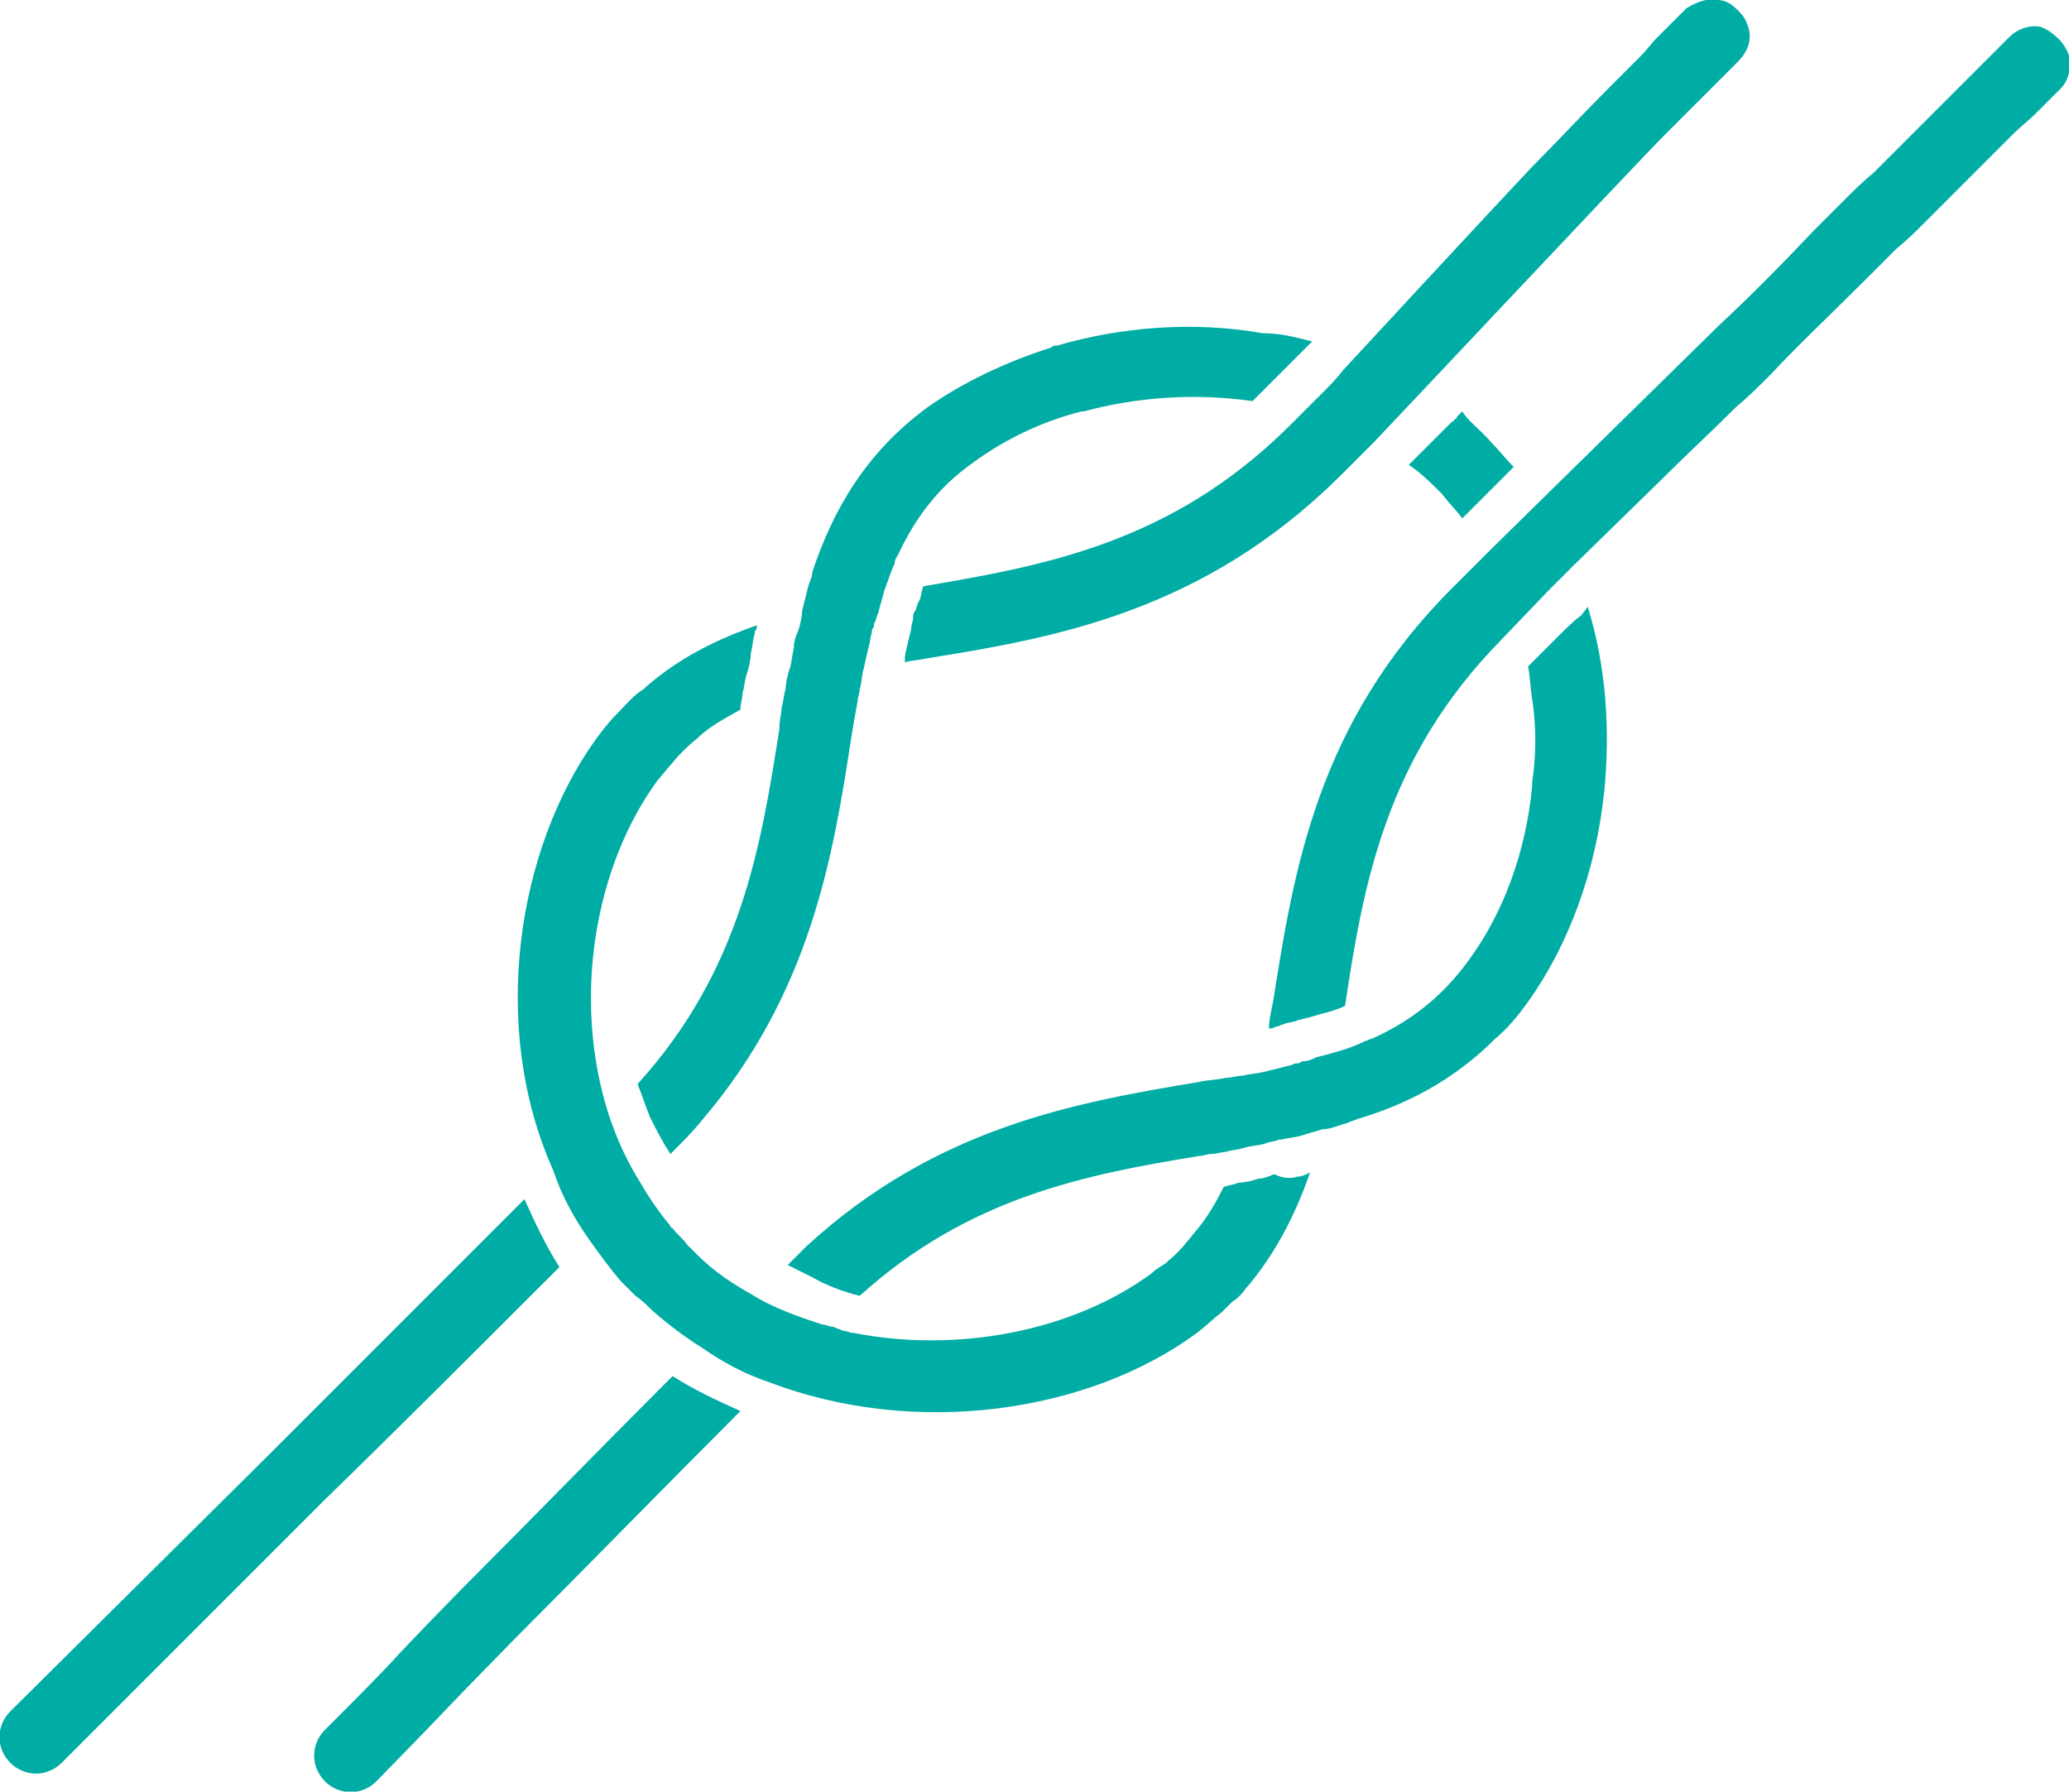
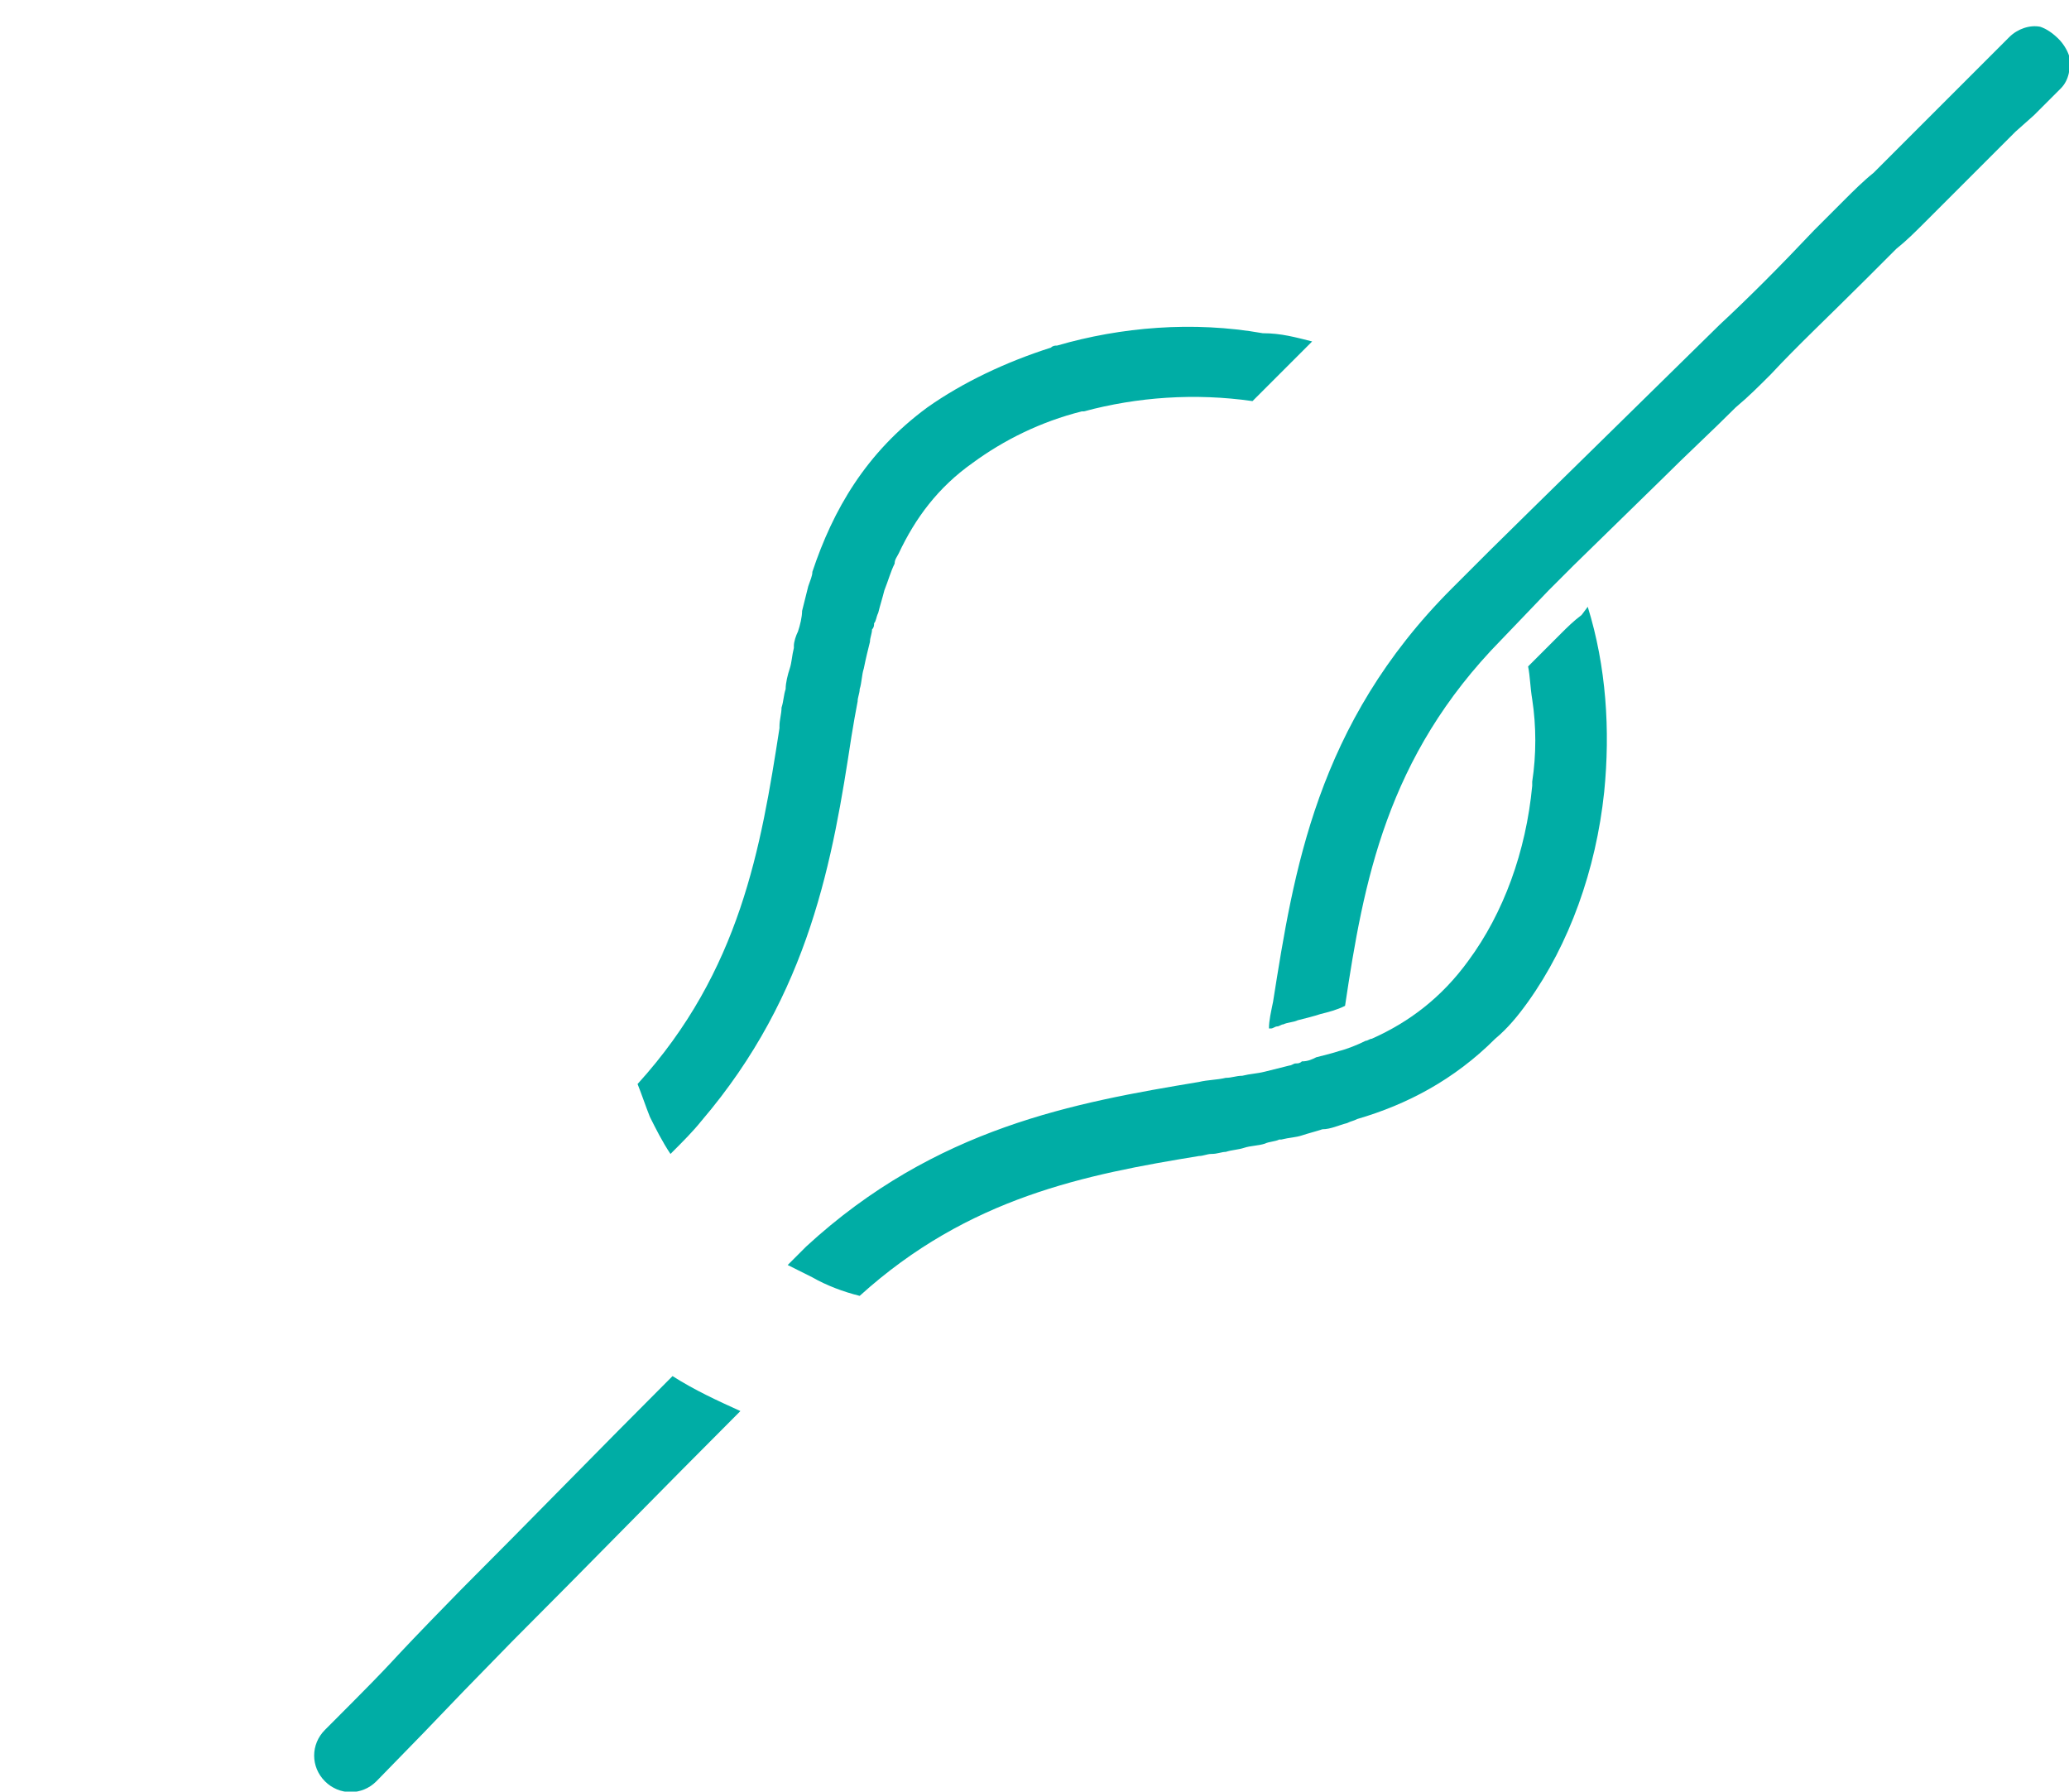
<svg xmlns="http://www.w3.org/2000/svg" version="1.1" id="Lager_1" x="0px" y="0px" viewBox="0 0 100.6 87.1" style="enable-background:new 0 0 100.6 87.1;" xml:space="preserve">
  <style type="text/css">
	.st0{fill:#00ADA5;}
</style>
  <g>
-     <path class="st0" d="M44.3,30.6c0-0.2,0.1-0.4,0.1-0.6c0-0.1,0-0.2,0.1-0.3c0.1-0.2,0.1-0.4,0.2-0.5c0.1-0.2,0.1-0.5,0.2-0.7   c5.9-1,12-2.1,17.7-7.7l1.7-1.7c0.3-0.3,0.7-0.7,1-1.1c0,0,7.4-8,9.3-10c1.2-1.2,2.4-2.5,3.7-3.8l1.5-1.5c0.3-0.3,0.5-0.6,0.8-0.9   l1.4-1.4C82.5,0.1,83-0.1,83.5,0c0.4,0,0.7,0.2,1,0.5C84.8,0.8,84.9,1,85,1.3c0.2,0.6,0,1.2-0.5,1.7l-1.3,1.3   c-0.3,0.3-0.6,0.6-0.8,0.8l-1.5,1.5c-1.3,1.3-13.7,14.5-14.1,14.9l0,0c0,0,0,0,0,0l-1.7,1.7C58.5,29.7,51.4,31,45.1,32   c-0.4,0.1-0.8,0.1-1.1,0.2c0-0.1,0-0.2,0-0.3C44.1,31.4,44.2,31,44.3,30.6z" />
-     <path class="st0" d="M63.1,57.2c0.2,0,0.4-0.1,0.6-0.2c-0.7,2-1.6,3.8-3,5.5l-0.1,0.1c-0.2,0.3-0.4,0.5-0.7,0.7   c-0.2,0.2-0.3,0.3-0.5,0.5c0,0,0,0,0,0c-0.4,0.3-0.8,0.7-1.2,1c-5.3,3.9-13.7,5.1-20.8,2.4c-1.2-0.4-2.3-1-3.3-1.7   c-0.8-0.5-1.6-1.1-2.4-1.8l-0.1-0.1c-0.2-0.2-0.4-0.4-0.7-0.6c-0.3-0.3-0.5-0.5-0.7-0.7c-0.6-0.7-1.1-1.4-1.6-2.1   c-0.7-1-1.3-2.1-1.7-3.3C23.8,50,25.1,41.3,29,35.9c0.3-0.4,0.6-0.8,1-1.2c0,0,0,0,0,0c0.4-0.4,0.8-0.9,1.3-1.2l0.1-0.1   c1.6-1.4,3.4-2.3,5.4-3c0,0.1,0,0.2-0.1,0.3c0,0,0,0.1,0,0.1c-0.1,0.3-0.1,0.6-0.2,1c0,0.3-0.1,0.7-0.2,1c-0.1,0.3-0.1,0.6-0.2,0.9   c0,0.3-0.1,0.5-0.1,0.8c-0.7,0.4-1.5,0.8-2.1,1.4c0,0,0,0,0,0c-0.5,0.4-0.9,0.8-1.3,1.3l0,0c-0.2,0.2-0.4,0.5-0.6,0.7   c-3.1,4.2-4.2,10.7-2.4,16.3c0.4,1.2,0.9,2.3,1.6,3.4c0.4,0.7,0.9,1.4,1.4,2c0,0,0,0.1,0.1,0.1c0.2,0.3,0.5,0.5,0.7,0.8   c0.2,0.2,0.3,0.3,0.5,0.5l0,0c0.8,0.8,1.7,1.4,2.6,1.9c1.1,0.7,2.3,1.1,3.5,1.5c0.2,0,0.3,0.1,0.5,0.1c0.2,0.1,0.3,0.1,0.5,0.2   c0.2,0,0.3,0.1,0.5,0.1c5.1,1,10.7-0.1,14.5-2.9c0.2-0.2,0.4-0.3,0.7-0.5l0.1-0.1c0.5-0.4,0.9-0.9,1.3-1.4l0,0   c0.6-0.7,1-1.4,1.4-2.2c0.3-0.1,0.5-0.1,0.7-0.2c0.3,0,0.7-0.1,1-0.2c0.2,0,0.5-0.1,0.7-0.2c0,0,0.1,0,0.1,0   C62.4,57.3,62.8,57.3,63.1,57.2z" />
    <path class="st0" d="M100.1,1.9c0.2,0.2,0.4,0.5,0.5,0.8c0.1,0.6,0,1.2-0.4,1.6l-1.3,1.3c0,0,0,0,0,0L98,6.4   c-1.1,1.1-2.2,2.2-3.2,3.2c-0.4,0.4-0.8,0.8-1.2,1.2c-0.5,0.5-0.9,0.9-1.4,1.3l-1.5,1.5c-1.8,1.8-3.3,3.2-4.6,4.6   c-0.6,0.6-1.1,1.1-1.7,1.6c-1.2,1.2-2.4,2.3-3.6,3.5c0,0-4.3,4.2-4.3,4.2c-0.4,0.4-0.8,0.8-1.2,1.2L73,31.1   c-5.6,5.7-6.7,11.8-7.6,17.8c-0.4,0.2-0.8,0.3-1.2,0.4c-0.3,0.1-0.7,0.2-1.1,0.3c-0.2,0.1-0.5,0.1-0.7,0.2c-0.1,0-0.2,0.1-0.3,0.1   c-0.1,0-0.2,0.1-0.3,0.1c0,0-0.1,0-0.1,0c0-0.4,0.1-0.8,0.2-1.3c1-6.3,2.1-13.5,8.7-20.1l1.8-1.8c0.9-0.9,10.6-10.4,11.2-11   c1.4-1.3,2.9-2.8,4.6-4.6l1.5-1.5c0.4-0.4,0.9-0.9,1.4-1.3c0.4-0.4,0.8-0.8,1.3-1.3c1.2-1.2,2.5-2.5,4-4l1.3-1.3   c0.4-0.4,1-0.6,1.5-0.5C99.5,1.4,99.8,1.6,100.1,1.9z" />
-     <path class="st0" d="M0.5,85.7c-0.7-0.7-0.7-1.8,0-2.5l12.8-12.7c3.9-3.9,8-8,12.2-12.2c0.5,1.1,1,2.2,1.7,3.3   c-3.9,3.9-7.8,7.8-11.5,11.4L3,85.7C2.3,86.4,1.2,86.4,0.5,85.7z" />
    <path class="st0" d="M32.7,66.9c1.1,0.7,2.2,1.2,3.3,1.7c-3.9,3.9-7.5,7.6-11.1,11.2c-4.6,4.7-2.1,2.2-6.6,6.8   c-0.7,0.7-1.8,0.7-2.5,0c-0.7-0.7-0.7-1.8,0-2.5c4.5-4.5,2-2.1,6.6-6.8C25.7,74,29.1,70.5,32.7,66.9z" />
    <path class="st0" d="M63.8,16.6c-0.3,0.3-0.7,0.7-1,1l-1.9,1.9c-2.8-0.4-5.6-0.2-8.2,0.5c-0.1,0-0.1,0-0.1,0   c-2,0.5-3.8,1.4-5.3,2.5c-1.7,1.2-2.8,2.7-3.6,4.4c-0.1,0.2-0.2,0.3-0.2,0.5c0,0,0,0,0,0c-0.2,0.4-0.3,0.8-0.5,1.3   c-0.1,0.4-0.2,0.7-0.3,1.1c-0.1,0.2-0.1,0.4-0.2,0.5c0,0.1,0,0.2-0.1,0.3c0,0.2-0.1,0.4-0.1,0.6c-0.1,0.4-0.2,0.8-0.3,1.3   c-0.1,0.3-0.1,0.7-0.2,1c0,0.2-0.1,0.4-0.1,0.6c-0.1,0.5-0.2,1.1-0.3,1.7c-0.9,5.9-2,12.5-7.3,18.7c-0.4,0.5-0.9,1-1.4,1.5   l-0.1,0.1c-0.4-0.6-0.7-1.2-1-1.8c-0.2-0.5-0.4-1.1-0.6-1.6c5-5.5,6-11.5,6.9-17.3c0,0,0-0.1,0-0.1c0-0.3,0.1-0.6,0.1-0.9   c0.1-0.3,0.1-0.6,0.2-0.9c0-0.3,0.1-0.7,0.2-1c0.1-0.3,0.1-0.6,0.2-1c0,0,0-0.1,0-0.1c0-0.2,0.1-0.5,0.2-0.7c0.1-0.3,0.2-0.7,0.2-1   c0.1-0.4,0.2-0.8,0.3-1.2c0.1-0.3,0.2-0.5,0.2-0.7c1-3,2.6-5.8,5.6-8c1.7-1.2,3.8-2.2,6-2.9c0.1-0.1,0.2-0.1,0.3-0.1   c3.1-0.9,6.6-1.2,10-0.6C62.3,16.2,63,16.4,63.8,16.6z" />
    <path class="st0" d="M77.2,29.5c0.9,2.9,1.1,6,0.8,9c-0.4,3.8-1.7,7.4-3.7,10.2c-0.5,0.7-1,1.3-1.6,1.8c-2,2-4.3,3.2-6.7,3.9   c-0.2,0.1-0.3,0.1-0.5,0.2c-0.4,0.1-0.8,0.3-1.2,0.3c-0.3,0.1-0.7,0.2-1,0.3c-0.3,0.1-0.6,0.1-1,0.2c0,0-0.1,0-0.1,0   c-0.2,0.1-0.5,0.1-0.7,0.2c-0.3,0.1-0.7,0.1-1,0.2c-0.3,0.1-0.6,0.1-0.9,0.2c-0.2,0-0.4,0.1-0.7,0.1c-0.2,0-0.4,0.1-0.6,0.1   c-5.5,0.9-11.2,2-16.5,6.8c-0.8-0.2-1.6-0.5-2.3-0.9c-0.4-0.2-0.8-0.4-1.2-0.6l0,0c0.3-0.3,0.6-0.6,0.9-0.9l0,0   c6.3-5.8,13.1-7,19.1-8c0.4-0.1,0.9-0.1,1.3-0.2c0.3,0,0.5-0.1,0.8-0.1c0.4-0.1,0.7-0.1,1.1-0.2c0.4-0.1,0.8-0.2,1.2-0.3   c0.1,0,0.2-0.1,0.3-0.1c0.1,0,0.2,0,0.3-0.1c0.3,0,0.5-0.1,0.7-0.2c0.4-0.1,0.8-0.2,1.1-0.3c0.4-0.1,0.9-0.3,1.3-0.5   c0.1,0,0.2-0.1,0.3-0.1l0,0c1.8-0.8,3.4-2,4.7-3.8c1.7-2.3,2.8-5.3,3.1-8.5c0-0.1,0-0.1,0-0.2c0.2-1.3,0.2-2.7,0-4   c-0.1-0.6-0.1-1.1-0.2-1.6l1.6-1.6c0.3-0.3,0.6-0.6,1-0.9L77.2,29.5z" />
-     <path class="st0" d="M72.5,21.5c0.4,0.4,0.7,0.8,1.1,1.2l-0.2,0.2c-0.7,0.7-1.5,1.5-2.3,2.3c-0.3-0.4-0.7-0.8-1-1.2   c-0.5-0.5-1-1-1.6-1.4c0.3-0.3,0.5-0.5,0.8-0.8l1.3-1.3c0,0,0.1,0,0.1-0.1c0.1,0,0.1-0.1,0.2-0.2c0,0,0,0,0,0l0.2-0.2   C71.4,20.5,72,20.9,72.5,21.5z" />
  </g>
</svg>